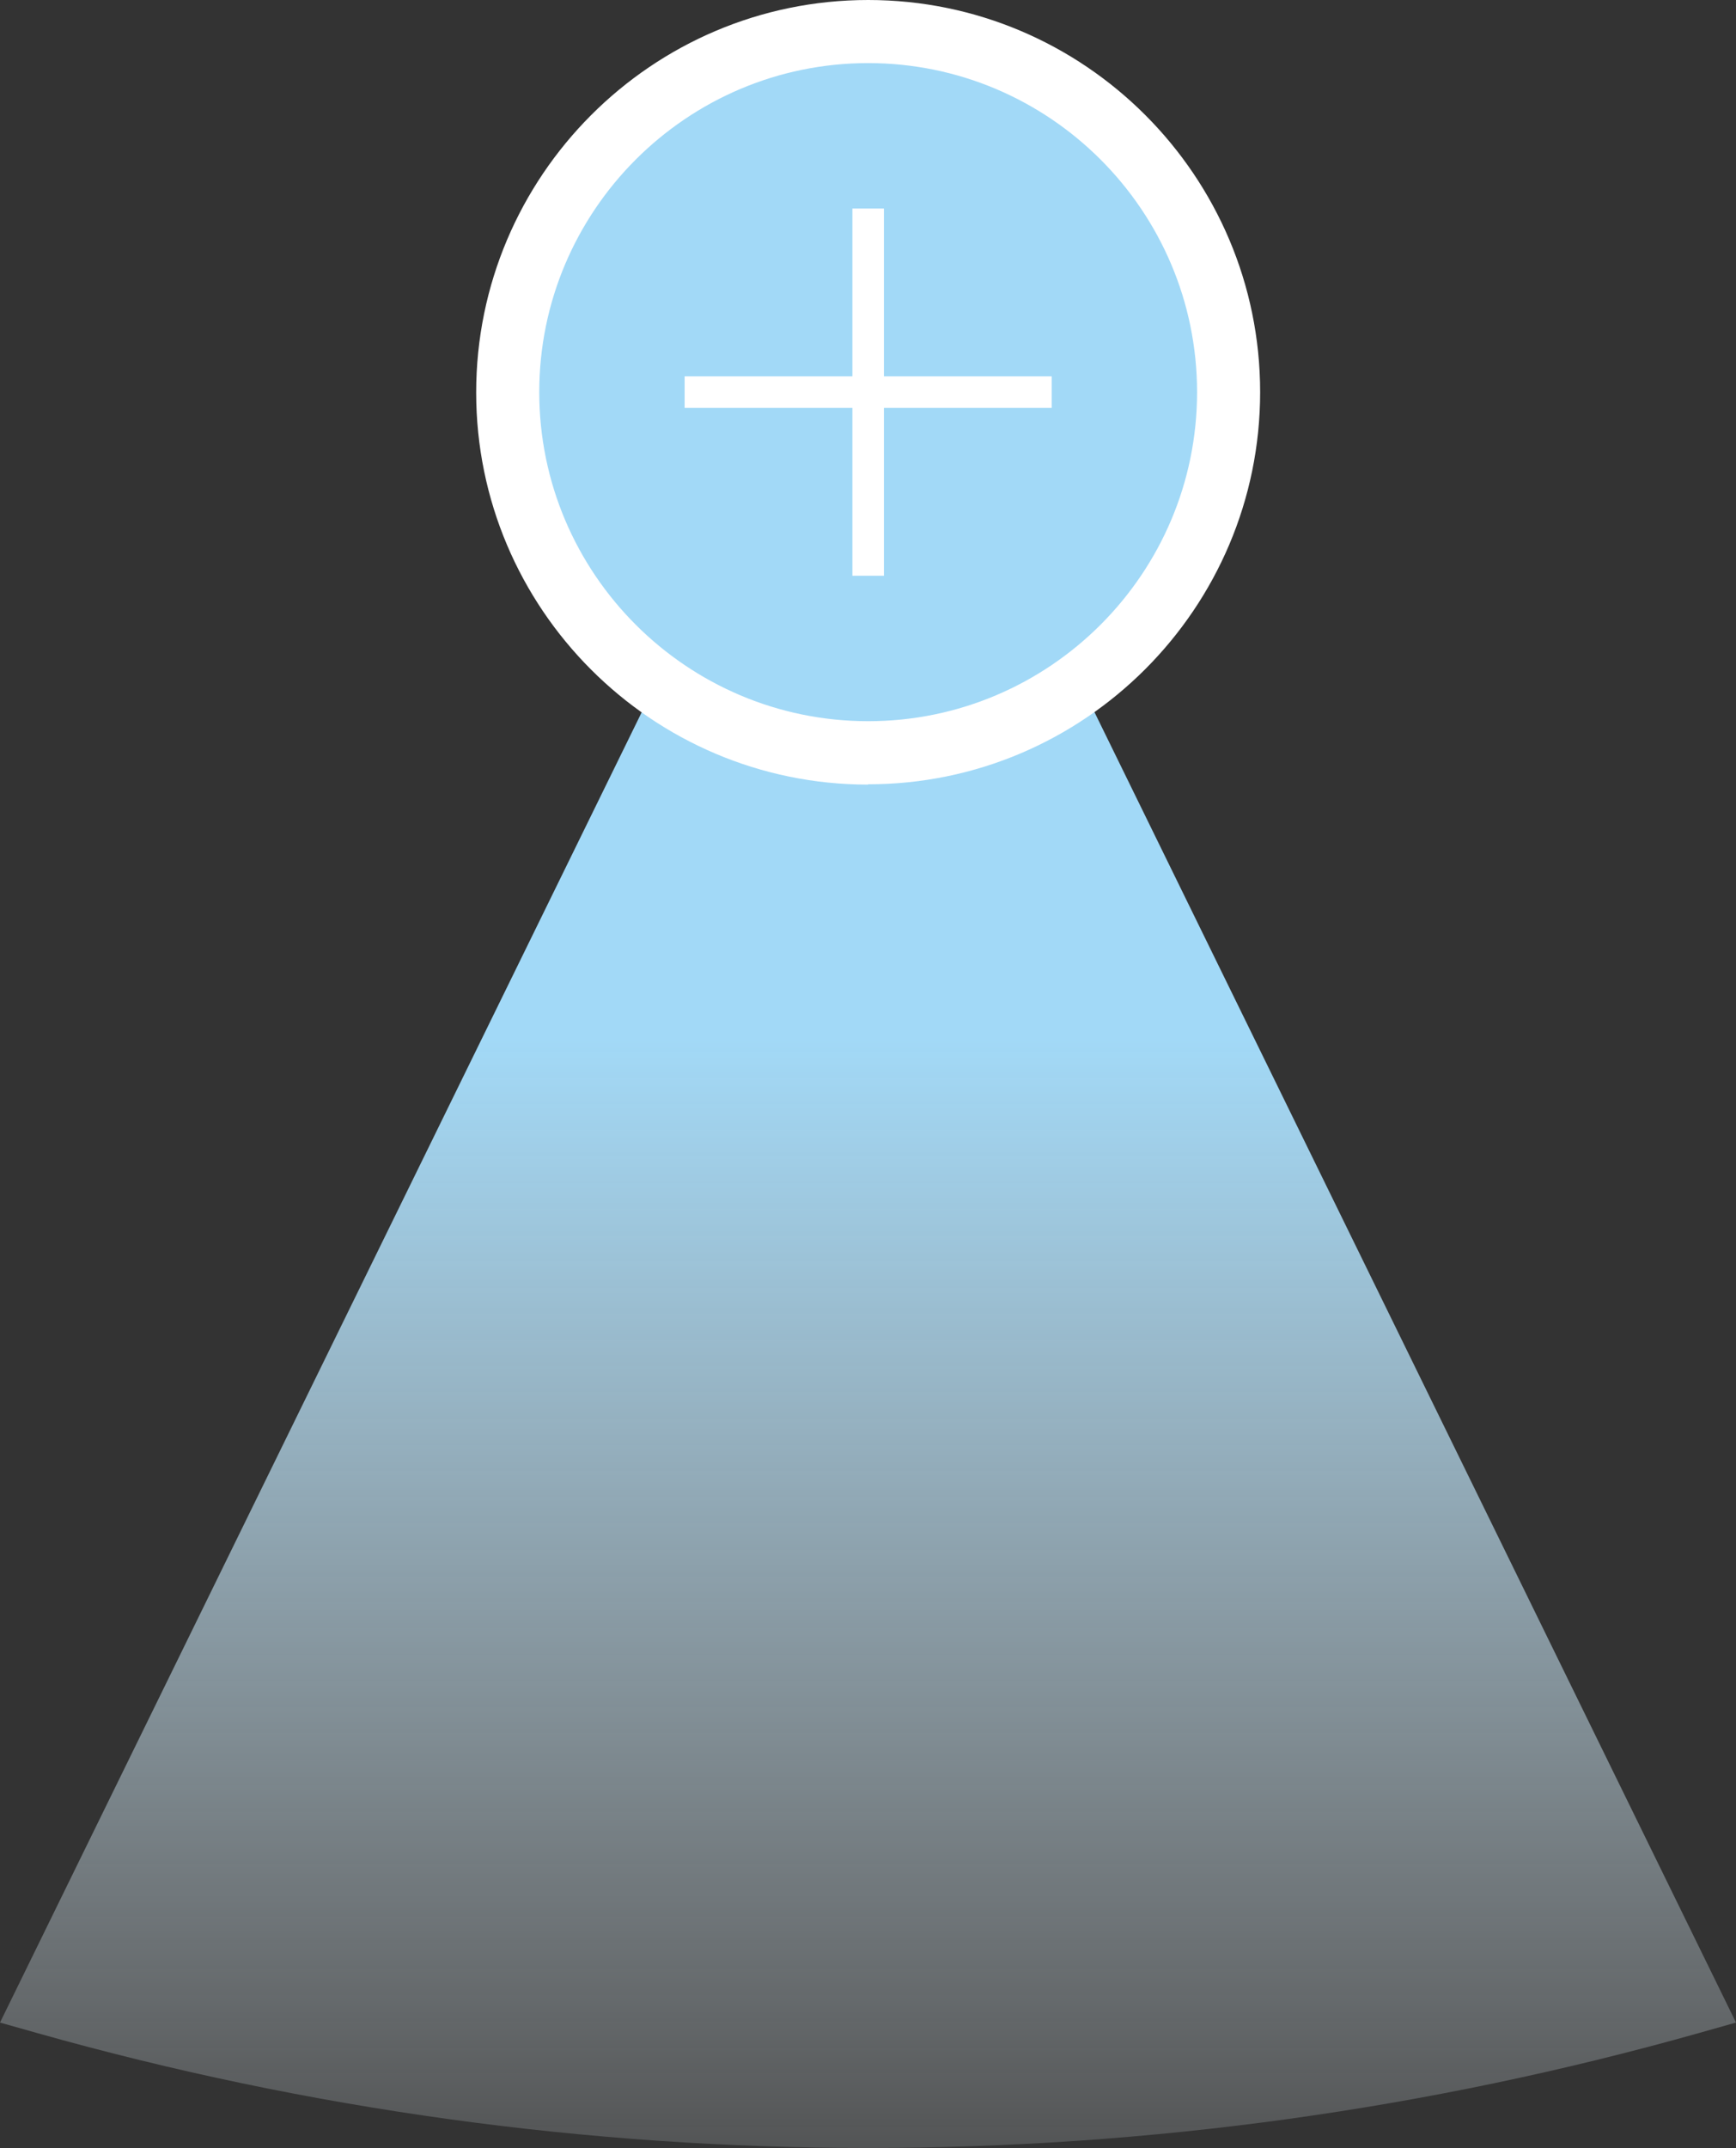
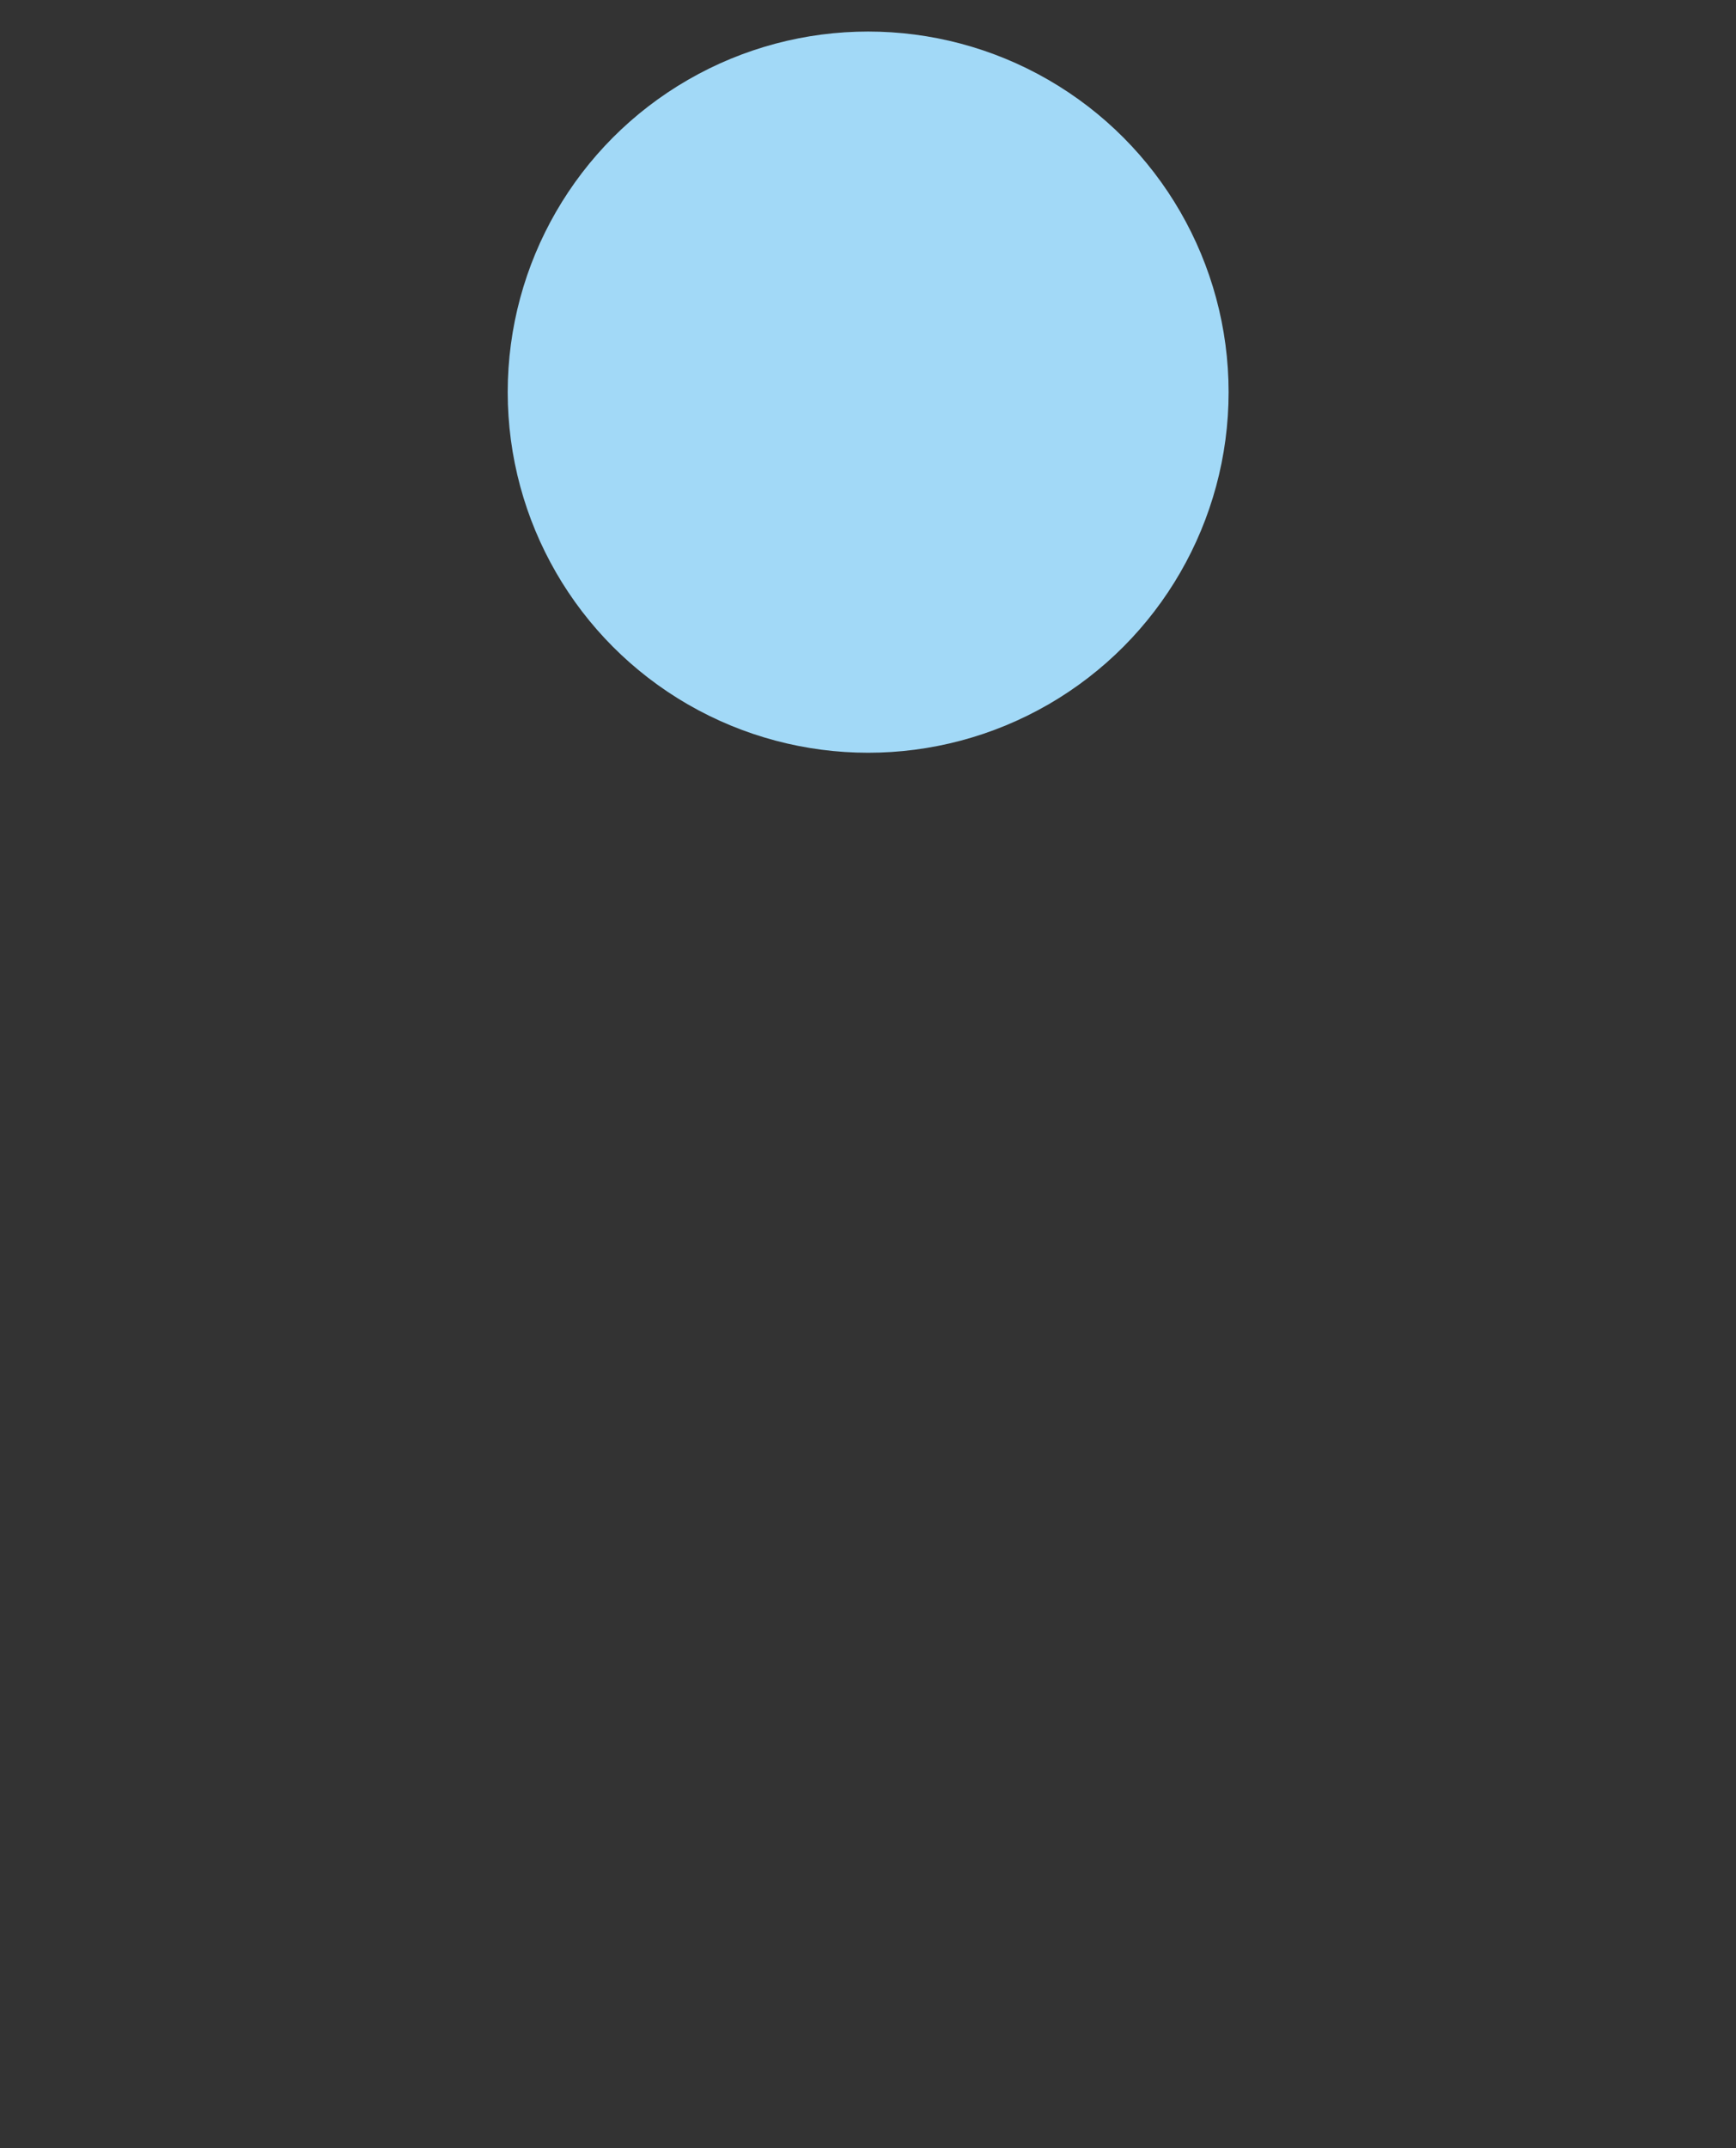
<svg xmlns="http://www.w3.org/2000/svg" id="Livello_1" viewBox="0 0 55.05 68.09">
  <rect x="0" y="0" width="55.05" height="68.09" fill="#333333" stroke="none" />
  <defs>
    <style>.cls-1{fill:#fff;}.cls-2{fill:url(#Sfumatura_senza_nome_4);}.cls-3{fill:#A2D9F7;}</style>
    <linearGradient id="Sfumatura_senza_nome_4" x1="27.52" y1="-549.3" x2="27.52" y2="-472.27" gradientTransform="translate(0 -474.01) scale(1 -1)" gradientUnits="userSpaceOnUse">
      <stop offset="0" stop-color="#fff" stop-opacity="0" />
      <stop offset=".55" stop-color="#A2D9F7" />
    </linearGradient>
  </defs>
-   <path class="cls-2" d="m27.53,7.92L0,64.11l1.17.33c17.23,4.86,35.48,4.86,52.71,0l1.17-.33L27.53,7.92Z" />
  <circle class="cls-3" cx="27.53" cy="12.43" r="11.43" />
-   <path class="cls-1" d="m27.53,24.87c-6.86,0-12.43-5.58-12.43-12.43S20.67,0,27.53,0s12.43,5.58,12.43,12.43-5.58,12.43-12.43,12.43h0Zm0-22.87c-5.75,0-10.43,4.68-10.43,10.43s4.68,10.43,10.43,10.43,10.43-4.68,10.43-10.43-4.68-10.43-10.43-10.43Z" />
-   <rect class="cls-1" x="27.03" y="6.61" width="1" height="11.64" />
-   <rect class="cls-1" x="21.71" y="11.93" width="11.64" height="1" />
</svg>